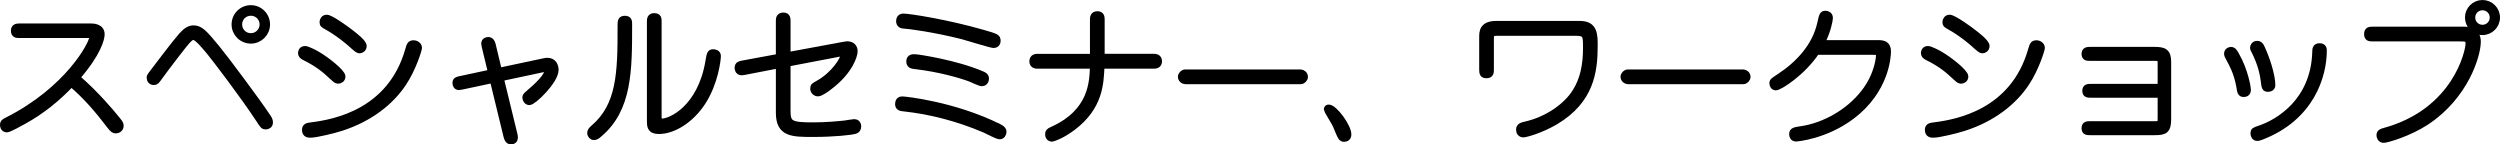
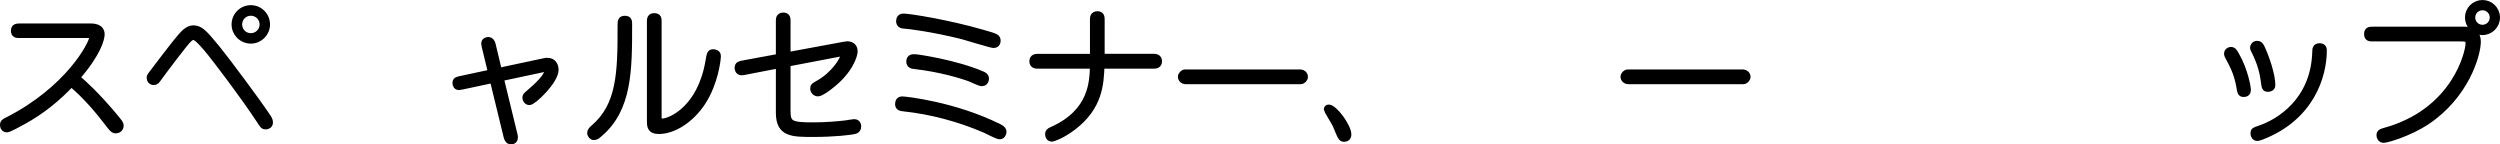
<svg xmlns="http://www.w3.org/2000/svg" version="1.1" x="0px" y="0px" width="203.342px" height="11.738px" viewBox="0 0 203.342 11.738" style="enable-background:new 0 0 203.342 11.738;" xml:space="preserve">
  <style type="text/css">
	.st0{stroke:#000000;stroke-width:0.5;stroke-miterlimit:10;}
</style>
  <defs>
</defs>
  <g>
    <path class="st0" d="M9.413,10.601c-0.144,0-0.24-0.06-0.48-0.372C7.95,8.934,6.979,7.807,5.803,6.811   C4.676,8.01,3.38,9.054,1.941,9.846c-0.251,0.144-1.211,0.671-1.379,0.671c-0.096,0-0.312-0.048-0.312-0.359   c0-0.204,0.12-0.265,0.336-0.372c4.965-2.506,6.932-6.236,6.932-6.776c0-0.168-0.12-0.168-0.384-0.168H1.581   c-0.204,0-0.443,0-0.443-0.335c0-0.301,0.192-0.349,0.443-0.349h5.781c0.216,0,0.899,0.013,0.899,0.636   c0,0.359-0.288,1.547-2.003,3.514C7.818,7.65,9.065,9.162,9.281,9.426c0.468,0.563,0.527,0.623,0.527,0.803   C9.809,10.492,9.569,10.601,9.413,10.601z" />
    <path class="st0" d="M21.617,10.277c-0.192,0-0.228-0.049-0.552-0.553c-1.379-2.086-3.442-4.772-4.018-5.492   c-0.3-0.359-1.007-1.235-1.307-1.235c-0.108,0-0.216,0.048-0.372,0.192c-0.276,0.228-1.931,2.434-2.446,3.142   c-0.192,0.265-0.24,0.336-0.42,0.336c-0.192,0-0.324-0.155-0.324-0.336c0-0.096,0.036-0.155,0.096-0.239   c1.715-2.256,2.435-3.203,2.818-3.515c0.204-0.168,0.408-0.264,0.636-0.264c0.54,0,0.864,0.323,1.895,1.583   c0.744,0.899,3.286,4.317,4.078,5.505c0.168,0.239,0.252,0.372,0.252,0.552C21.953,10.205,21.749,10.277,21.617,10.277z    M20.405,3.297c-0.731,0-1.319-0.588-1.319-1.307c0-0.732,0.587-1.32,1.319-1.32c0.72,0,1.308,0.588,1.308,1.32   C21.713,2.709,21.125,3.297,20.405,3.297z M20.405,1.03c-0.54,0-0.959,0.419-0.959,0.96c0,0.527,0.419,0.959,0.959,0.959   c0.528,0,0.96-0.432,0.96-0.959C21.365,1.449,20.933,1.03,20.405,1.03z" />
-     <path class="st0" d="M27.848,6.223c0,0.24-0.204,0.336-0.36,0.336c-0.132,0-0.252-0.119-0.588-0.432   c-0.372-0.348-0.983-0.911-2.146-1.475c-0.156-0.084-0.264-0.168-0.264-0.336c0-0.084,0.036-0.324,0.324-0.324   c0.18,0,0.768,0.301,0.972,0.42C26.541,4.844,27.848,5.875,27.848,6.223z M24.813,10.564c0-0.299,0.192-0.323,0.564-0.371   c1.799-0.229,6.369-1.056,7.82-6.105c0.12-0.407,0.156-0.562,0.432-0.562c0.216,0,0.444,0.143,0.444,0.371   c0,0.132-0.48,1.703-1.271,2.879c-0.996,1.498-2.687,2.865-5.037,3.621c-0.552,0.18-2.039,0.553-2.507,0.553   C25.102,10.949,24.813,10.949,24.813,10.564z M28.543,2.661c0.36,0.276,1.032,0.804,1.032,1.079c0,0.24-0.204,0.348-0.324,0.348   c-0.12,0-0.18-0.035-0.792-0.588c-0.144-0.119-0.923-0.803-1.883-1.33c-0.252-0.145-0.336-0.18-0.336-0.372   c0-0.156,0.108-0.349,0.336-0.349C26.889,1.438,28.196,2.385,28.543,2.661z" />
    <path class="st0" d="M43.062,8.298c-0.228,0-0.324-0.239-0.324-0.359c0-0.108,0.036-0.168,0.252-0.349   c0.804-0.671,1.523-1.414,1.523-1.787c0-0.191-0.132-0.203-0.192-0.203c-0.048,0-0.096,0.012-0.216,0.036l-3.382,0.72l1.127,4.629   c0.012,0.049,0.024,0.12,0.024,0.204c0,0.18-0.096,0.3-0.312,0.3c-0.156,0-0.276-0.084-0.348-0.359l-1.127-4.63l-2.531,0.54   c-0.096,0.023-0.18,0.035-0.228,0.035c-0.192,0-0.276-0.155-0.276-0.323c0-0.239,0.156-0.264,0.372-0.312l2.519-0.54l-0.516-2.135   c-0.024-0.108-0.036-0.168-0.036-0.216c0-0.24,0.216-0.288,0.312-0.288c0.204,0,0.312,0.156,0.36,0.348l0.516,2.159l3.382-0.72   c0.3-0.06,0.408-0.096,0.563-0.096c0.492,0,0.66,0.396,0.66,0.731C45.185,6.583,43.386,8.298,43.062,8.298z" />
    <path class="st0" d="M48.742,10.912c-0.168,0.145-0.264,0.229-0.444,0.229c-0.144,0-0.288-0.145-0.288-0.336   c0-0.156,0.12-0.275,0.288-0.42c2.087-1.799,2.195-4.377,2.183-8.228c0-0.432,0-0.624,0.348-0.624c0.336,0,0.336,0.217,0.336,0.457   C51.165,5.707,51.165,8.873,48.742,10.912z M57.149,8.311c-0.947,1.451-2.375,2.338-3.562,2.338c-0.731,0-0.719-0.42-0.719-0.863   V1.762c0-0.168,0-0.443,0.335-0.443c0.36,0,0.36,0.203,0.36,0.443v7.652c0,0.299,0,0.479,0.288,0.479   c0.684,0,3.106-1.055,3.766-4.845c0.12-0.72,0.144-0.792,0.408-0.792c0.096,0,0.36,0.037,0.36,0.301   C58.384,4.855,58.168,6.751,57.149,8.311z" />
    <path class="st0" d="M69.557,10.637c-0.324,0.096-1.715,0.252-3.406,0.252c-1.715,0-2.794,0-2.794-1.715V5.3l-2.843,0.552   c-0.072,0.012-0.156,0.023-0.192,0.023c-0.324,0-0.324-0.348-0.324-0.359c0-0.264,0.204-0.3,0.372-0.336l2.986-0.552V1.714   c0-0.168,0-0.444,0.36-0.444c0.335,0,0.335,0.252,0.335,0.444v2.782l4.27-0.791c0.072-0.013,0.492-0.097,0.576-0.097   c0.443,0,0.611,0.265,0.611,0.563c0,0.312-0.348,1.596-2.003,2.855c-0.24,0.191-0.755,0.562-0.971,0.562   c-0.18,0-0.384-0.144-0.384-0.383c0-0.204,0.072-0.229,0.408-0.42c1.271-0.708,2.063-1.955,2.063-2.339   c0-0.084-0.036-0.12-0.132-0.12c-0.012,0-0.156,0.023-0.228,0.036l-4.21,0.804v3.886c0,1.031,0.312,1.151,2.087,1.151   c1.056,0,2.075-0.096,2.603-0.156c0.12-0.012,0.624-0.107,0.732-0.107c0.144,0,0.324,0.072,0.324,0.348   C69.797,10.469,69.713,10.589,69.557,10.637z" />
    <path class="st0" d="M81.317,11.08c-0.204,0-1.02-0.443-1.187-0.516c-2.207-0.947-4.474-1.523-6.584-1.75   c-0.264-0.024-0.492-0.049-0.492-0.349c0-0.216,0.096-0.372,0.335-0.372c0.228,0,4.186,0.408,7.868,2.231   c0.336,0.167,0.36,0.3,0.36,0.396C81.617,10.912,81.485,11.08,81.317,11.08z M80.825,3.656c-0.204,0-2.159-0.611-2.566-0.719   c-2.399-0.6-4.438-0.852-4.666-0.852c-0.276,0-0.456-0.108-0.456-0.36c0-0.155,0.06-0.372,0.335-0.372   c0.48,0,3.622,0.492,6.477,1.32c1.091,0.311,1.188,0.348,1.188,0.646C81.137,3.537,80.993,3.656,80.825,3.656z M79.866,6.763   c-0.156,0-0.815-0.312-0.959-0.372c-0.731-0.275-2.471-0.791-4.474-1.02C74.217,5.348,73.965,5.324,73.965,5   c0-0.359,0.288-0.348,0.492-0.336c0.18,0,3.262,0.455,5.397,1.367c0.18,0.072,0.335,0.156,0.335,0.359   C80.189,6.643,80.021,6.763,79.866,6.763z" />
    <path class="st0" d="M93.821,5.336h-4.234c-0.06,1.486-0.132,3.346-2.291,5.001c-0.912,0.696-1.655,0.936-1.739,0.936   c-0.036,0-0.3-0.013-0.3-0.36c0-0.168,0.048-0.239,0.324-0.359c3.238-1.451,3.287-3.886,3.322-5.217h-4.485   c-0.132,0-0.444,0-0.444-0.348c0-0.36,0.312-0.36,0.444-0.36h4.485V1.605c0-0.156,0-0.443,0.36-0.443   c0.324,0,0.336,0.24,0.336,0.443v3.022h4.222c0.132,0,0.444,0,0.444,0.36C94.265,5.336,93.953,5.336,93.821,5.336z" />
    <path class="st0" d="M105.797,6.596h-9.403c-0.144,0-0.336-0.145-0.336-0.349c0-0.168,0.168-0.348,0.336-0.348h9.403   c0.144,0,0.336,0.144,0.336,0.348C106.133,6.428,105.965,6.596,105.797,6.596z" />
    <path class="st0" d="M109.078,11.152c-0.096-0.119-0.372-0.84-0.444-0.995c-0.096-0.204-0.708-1.188-0.708-1.247   c0-0.108,0.048-0.156,0.144-0.156c0.468,0,1.595,1.535,1.595,2.183c0,0.276-0.18,0.348-0.359,0.348   C109.209,11.284,109.138,11.236,109.078,11.152z" />
-     <path class="st0" d="M126.535,9.881c-1.259,0.744-2.471,1.044-2.626,1.044c-0.228,0-0.348-0.168-0.348-0.372   c0-0.3,0.228-0.348,0.528-0.42c1.703-0.384,3.262-1.439,4.03-2.639c0.647-1.007,0.888-2.194,0.888-3.598   c0-0.983,0-1.235-0.828-1.235h-6.393c-0.528,0-0.528,0.144-0.528,0.552V5.66c0,0.215,0,0.455-0.36,0.455   c-0.288,0-0.335-0.156-0.335-0.455V3.033c0-0.432,0-1.08,1.139-1.08h6.8c1.199,0,1.199,0.863,1.199,1.787   C129.701,5.828,129.389,8.178,126.535,9.881z" />
    <path class="st0" d="M141.797,6.596h-9.403c-0.144,0-0.336-0.145-0.336-0.349c0-0.168,0.168-0.348,0.336-0.348h9.403   c0.144,0,0.336,0.144,0.336,0.348C142.133,6.428,141.965,6.596,141.797,6.596z" />
-     <path class="st0" d="M150.643,9.438c-2.171,1.643-4.521,1.822-4.558,1.822c-0.252,0-0.312-0.203-0.312-0.348   c0-0.299,0.228-0.323,0.708-0.396c1.919-0.275,3.886-1.403,5.109-2.962c1.199-1.523,1.248-3.011,1.248-3.035   c0-0.311-0.192-0.311-0.552-0.311h-4.534c-1.151,1.727-3.01,2.89-3.31,2.89c-0.168,0-0.276-0.144-0.276-0.323   c0-0.168,0.06-0.205,0.552-0.528c1.583-1.031,2.915-2.482,3.334-4.317c0.168-0.744,0.18-0.804,0.444-0.804   c0.12,0,0.336,0.071,0.336,0.336c0,0.168-0.156,1.067-0.672,2.051h4.594c0.432,0,0.803,0.071,0.803,0.672   C153.557,4.652,153.377,7.363,150.643,9.438z" />
-     <path class="st0" d="M159.848,6.223c0,0.24-0.204,0.336-0.36,0.336c-0.132,0-0.252-0.119-0.588-0.432   c-0.372-0.348-0.983-0.911-2.146-1.475c-0.156-0.084-0.264-0.168-0.264-0.336c0-0.084,0.036-0.324,0.324-0.324   c0.18,0,0.768,0.301,0.972,0.42C158.541,4.844,159.848,5.875,159.848,6.223z M156.813,10.564c0-0.299,0.192-0.323,0.564-0.371   c1.799-0.229,6.369-1.056,7.82-6.105c0.12-0.407,0.156-0.562,0.432-0.562c0.216,0,0.444,0.143,0.444,0.371   c0,0.132-0.48,1.703-1.271,2.879c-0.996,1.498-2.687,2.865-5.037,3.621c-0.552,0.18-2.039,0.553-2.507,0.553   C157.102,10.949,156.813,10.949,156.813,10.564z M160.543,2.661c0.36,0.276,1.032,0.804,1.032,1.079   c0,0.24-0.204,0.348-0.324,0.348c-0.12,0-0.18-0.035-0.792-0.588c-0.144-0.119-0.923-0.803-1.883-1.33   c-0.252-0.145-0.336-0.18-0.336-0.372c0-0.156,0.108-0.349,0.336-0.349C158.889,1.438,160.196,2.385,160.543,2.661z" />
-     <path class="st0" d="M175.278,10.744h-5.277c-0.228,0-0.444,0-0.444-0.311c0-0.324,0.204-0.324,0.444-0.324h5.181   c0.564,0,0.564,0,0.564-0.527V7.698h-5.685c-0.228,0-0.444,0-0.444-0.312c0-0.312,0.228-0.312,0.444-0.312h5.685V5.156   c0-0.396-0.036-0.456-0.456-0.456h-5.289c-0.228,0-0.444,0-0.444-0.312c0-0.312,0.228-0.324,0.444-0.324h5.253   c0.792,0,1.092,0.156,1.092,0.996v4.617C176.346,10.613,176.082,10.744,175.278,10.744z" />
    <path class="st0" d="M182.493,7.639c-0.252,0-0.276-0.145-0.348-0.6c-0.192-1.152-0.684-1.991-0.78-2.159   c-0.192-0.348-0.216-0.42-0.216-0.516c0-0.192,0.168-0.3,0.312-0.3c0.156,0,0.228,0.072,0.396,0.359   c0.792,1.367,0.972,2.783,0.972,2.831C182.829,7.398,182.829,7.639,182.493,7.639z M184.472,7.219   c-0.252,0-0.276-0.107-0.336-0.623c-0.072-0.553-0.228-1.393-0.803-2.508c-0.048-0.084-0.072-0.131-0.072-0.191   c0-0.145,0.096-0.324,0.336-0.324c0.18,0,0.252,0.084,0.36,0.301c0.384,0.814,0.863,2.23,0.863,3.058   C184.819,7.219,184.496,7.219,184.472,7.219z M183.896,11.141c-0.072,0.023-0.204,0.072-0.3,0.072c-0.204,0-0.3-0.192-0.3-0.36   c0-0.228,0.072-0.252,0.432-0.372c1.595-0.516,4.486-2.254,4.594-6.271c0-0.192,0.012-0.444,0.335-0.444   c0.348,0,0.348,0.228,0.348,0.348C189.005,6.163,187.998,9.582,183.896,11.141z" />
    <path class="st0" d="M197.359,9.917c-1.403,0.924-3.214,1.451-3.479,1.451c-0.264,0-0.335-0.251-0.335-0.372   c0-0.228,0.168-0.287,0.408-0.348c5.793-1.595,6.836-6.477,6.836-7.088c0-0.443-0.204-0.443-0.839-0.443h-6.98   c-0.216,0-0.432,0-0.432-0.348s0.228-0.348,0.432-0.348h7.556c0.78,0,1.007,0.503,1.007,0.959   C201.533,4.484,200.549,7.807,197.359,9.917z M201.917,2.602c-0.647,0-1.175-0.528-1.175-1.176s0.528-1.176,1.175-1.176   c0.648,0,1.175,0.528,1.175,1.176S202.564,2.602,201.917,2.602z M201.917,0.586c-0.468,0-0.839,0.372-0.839,0.84   s0.372,0.84,0.839,0.84s0.84-0.372,0.84-0.84S202.384,0.586,201.917,0.586z" />
  </g>
</svg>